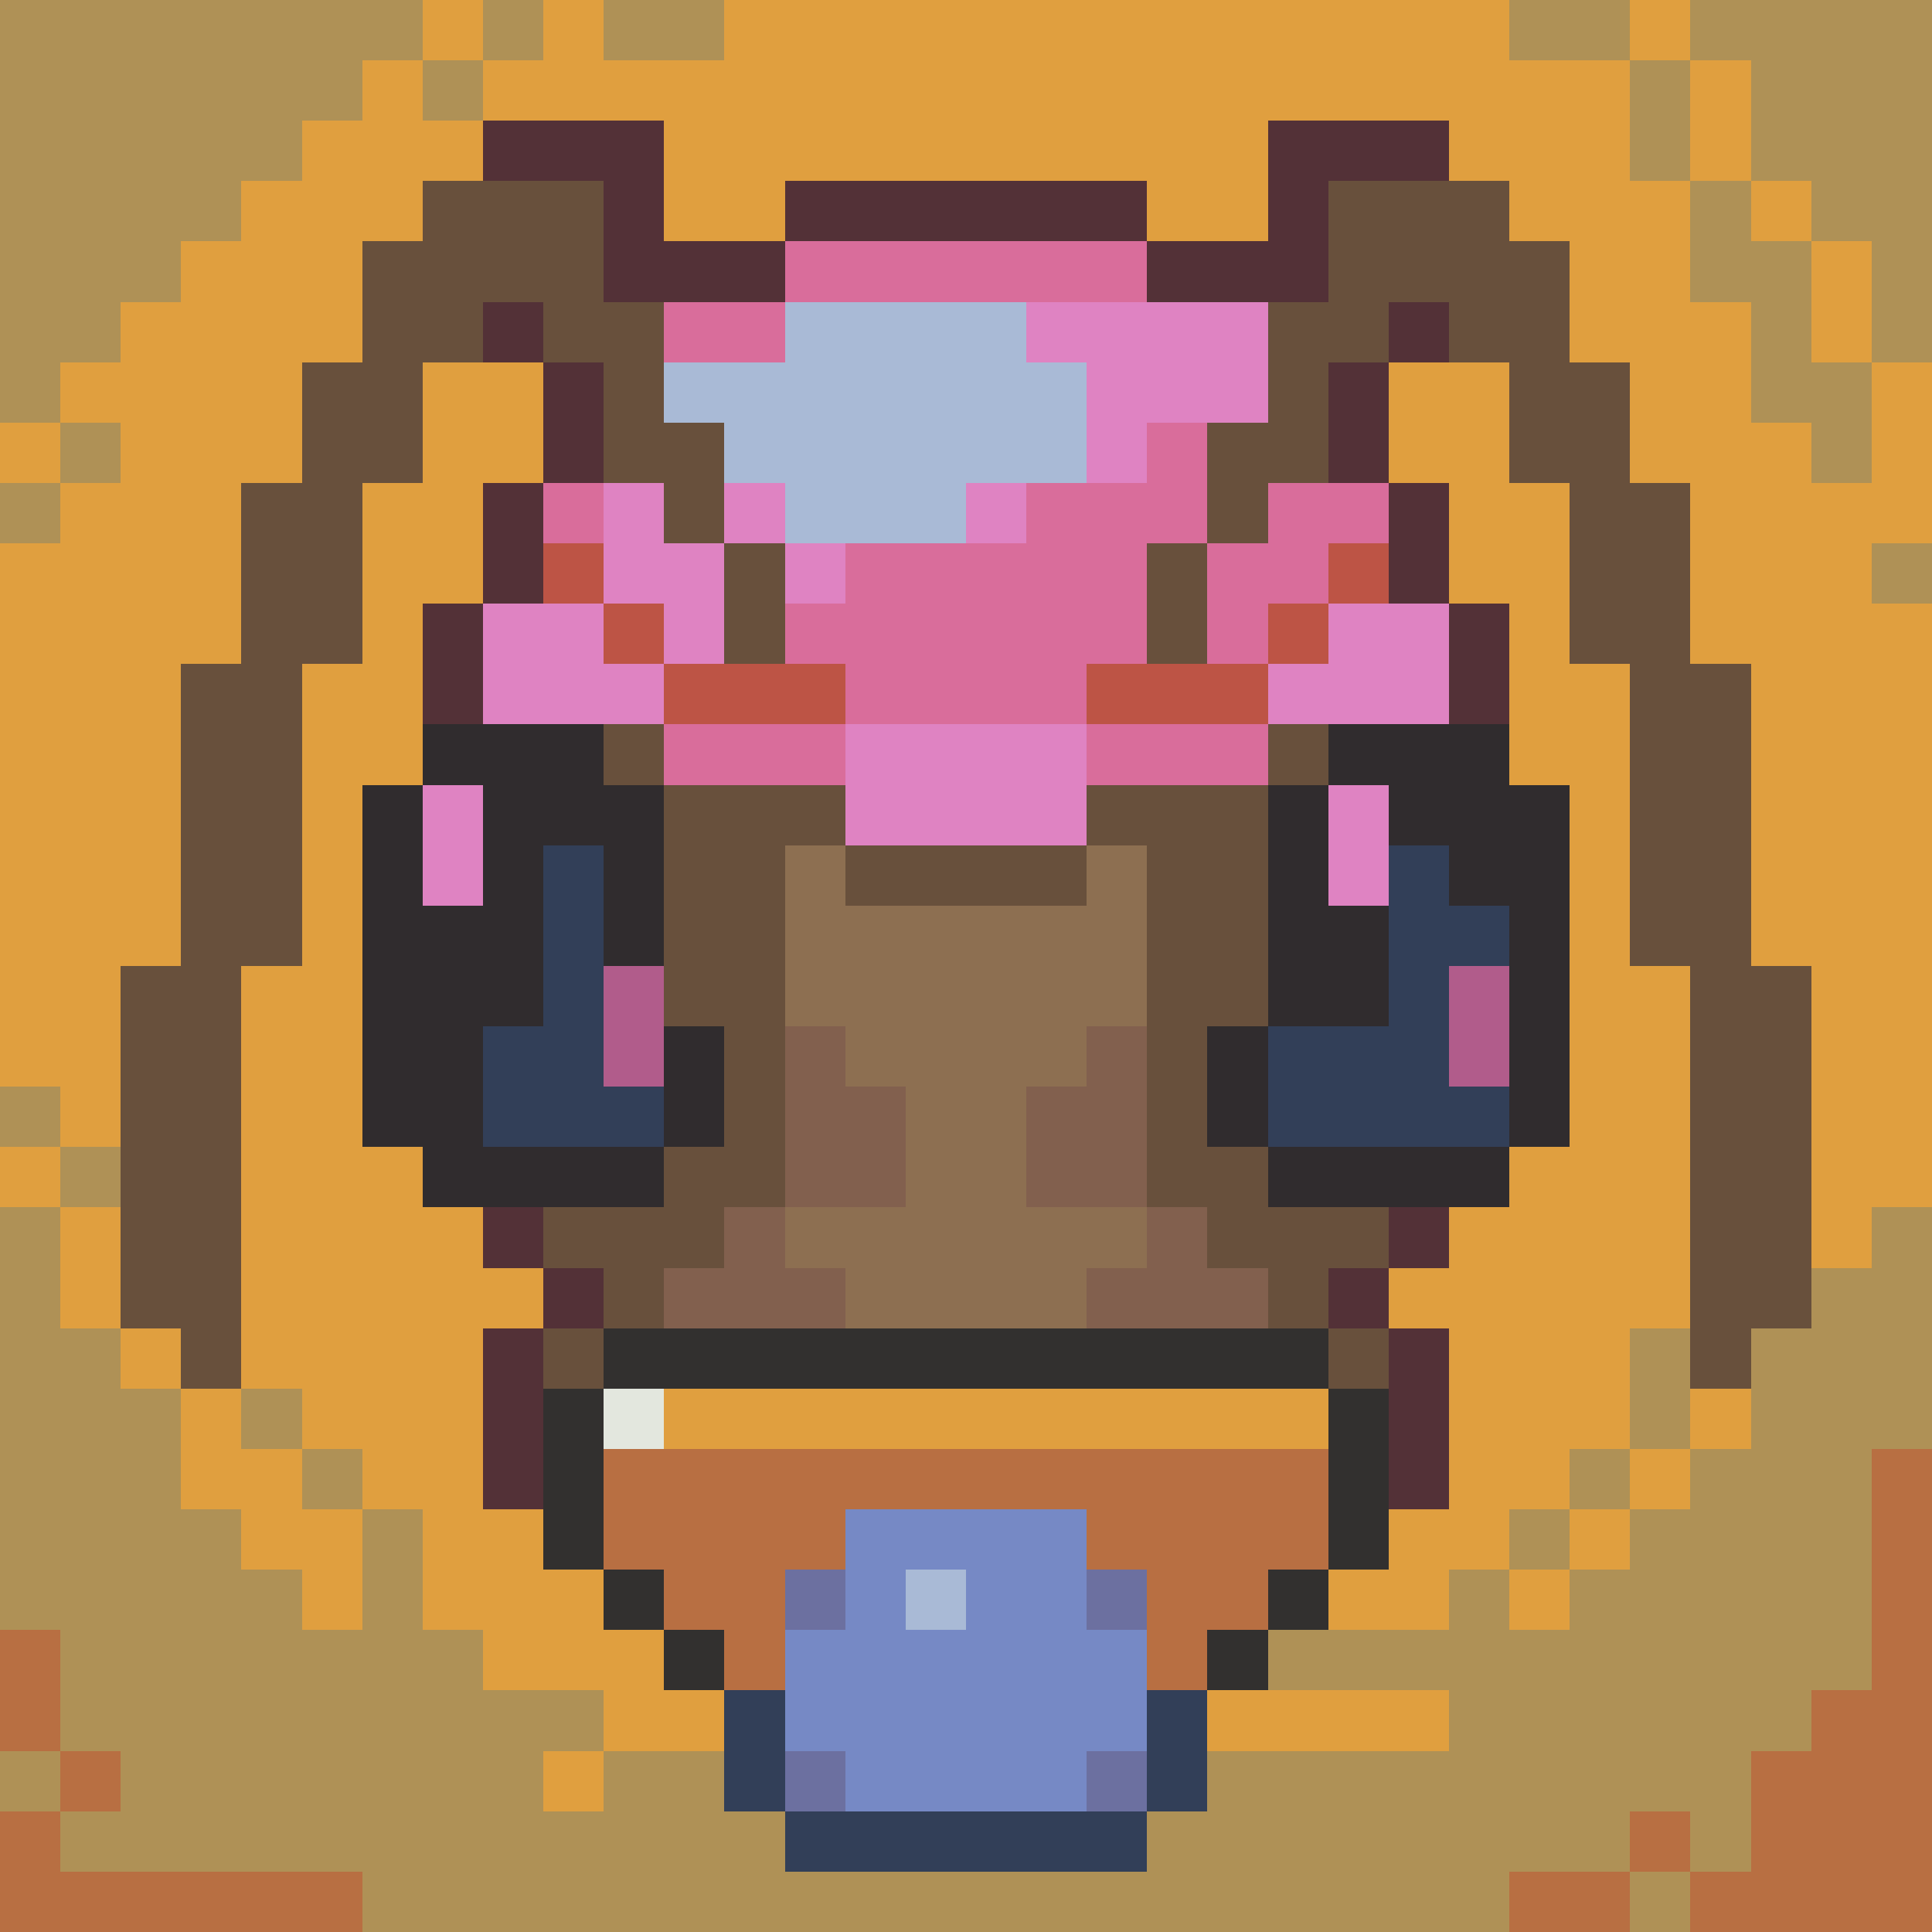
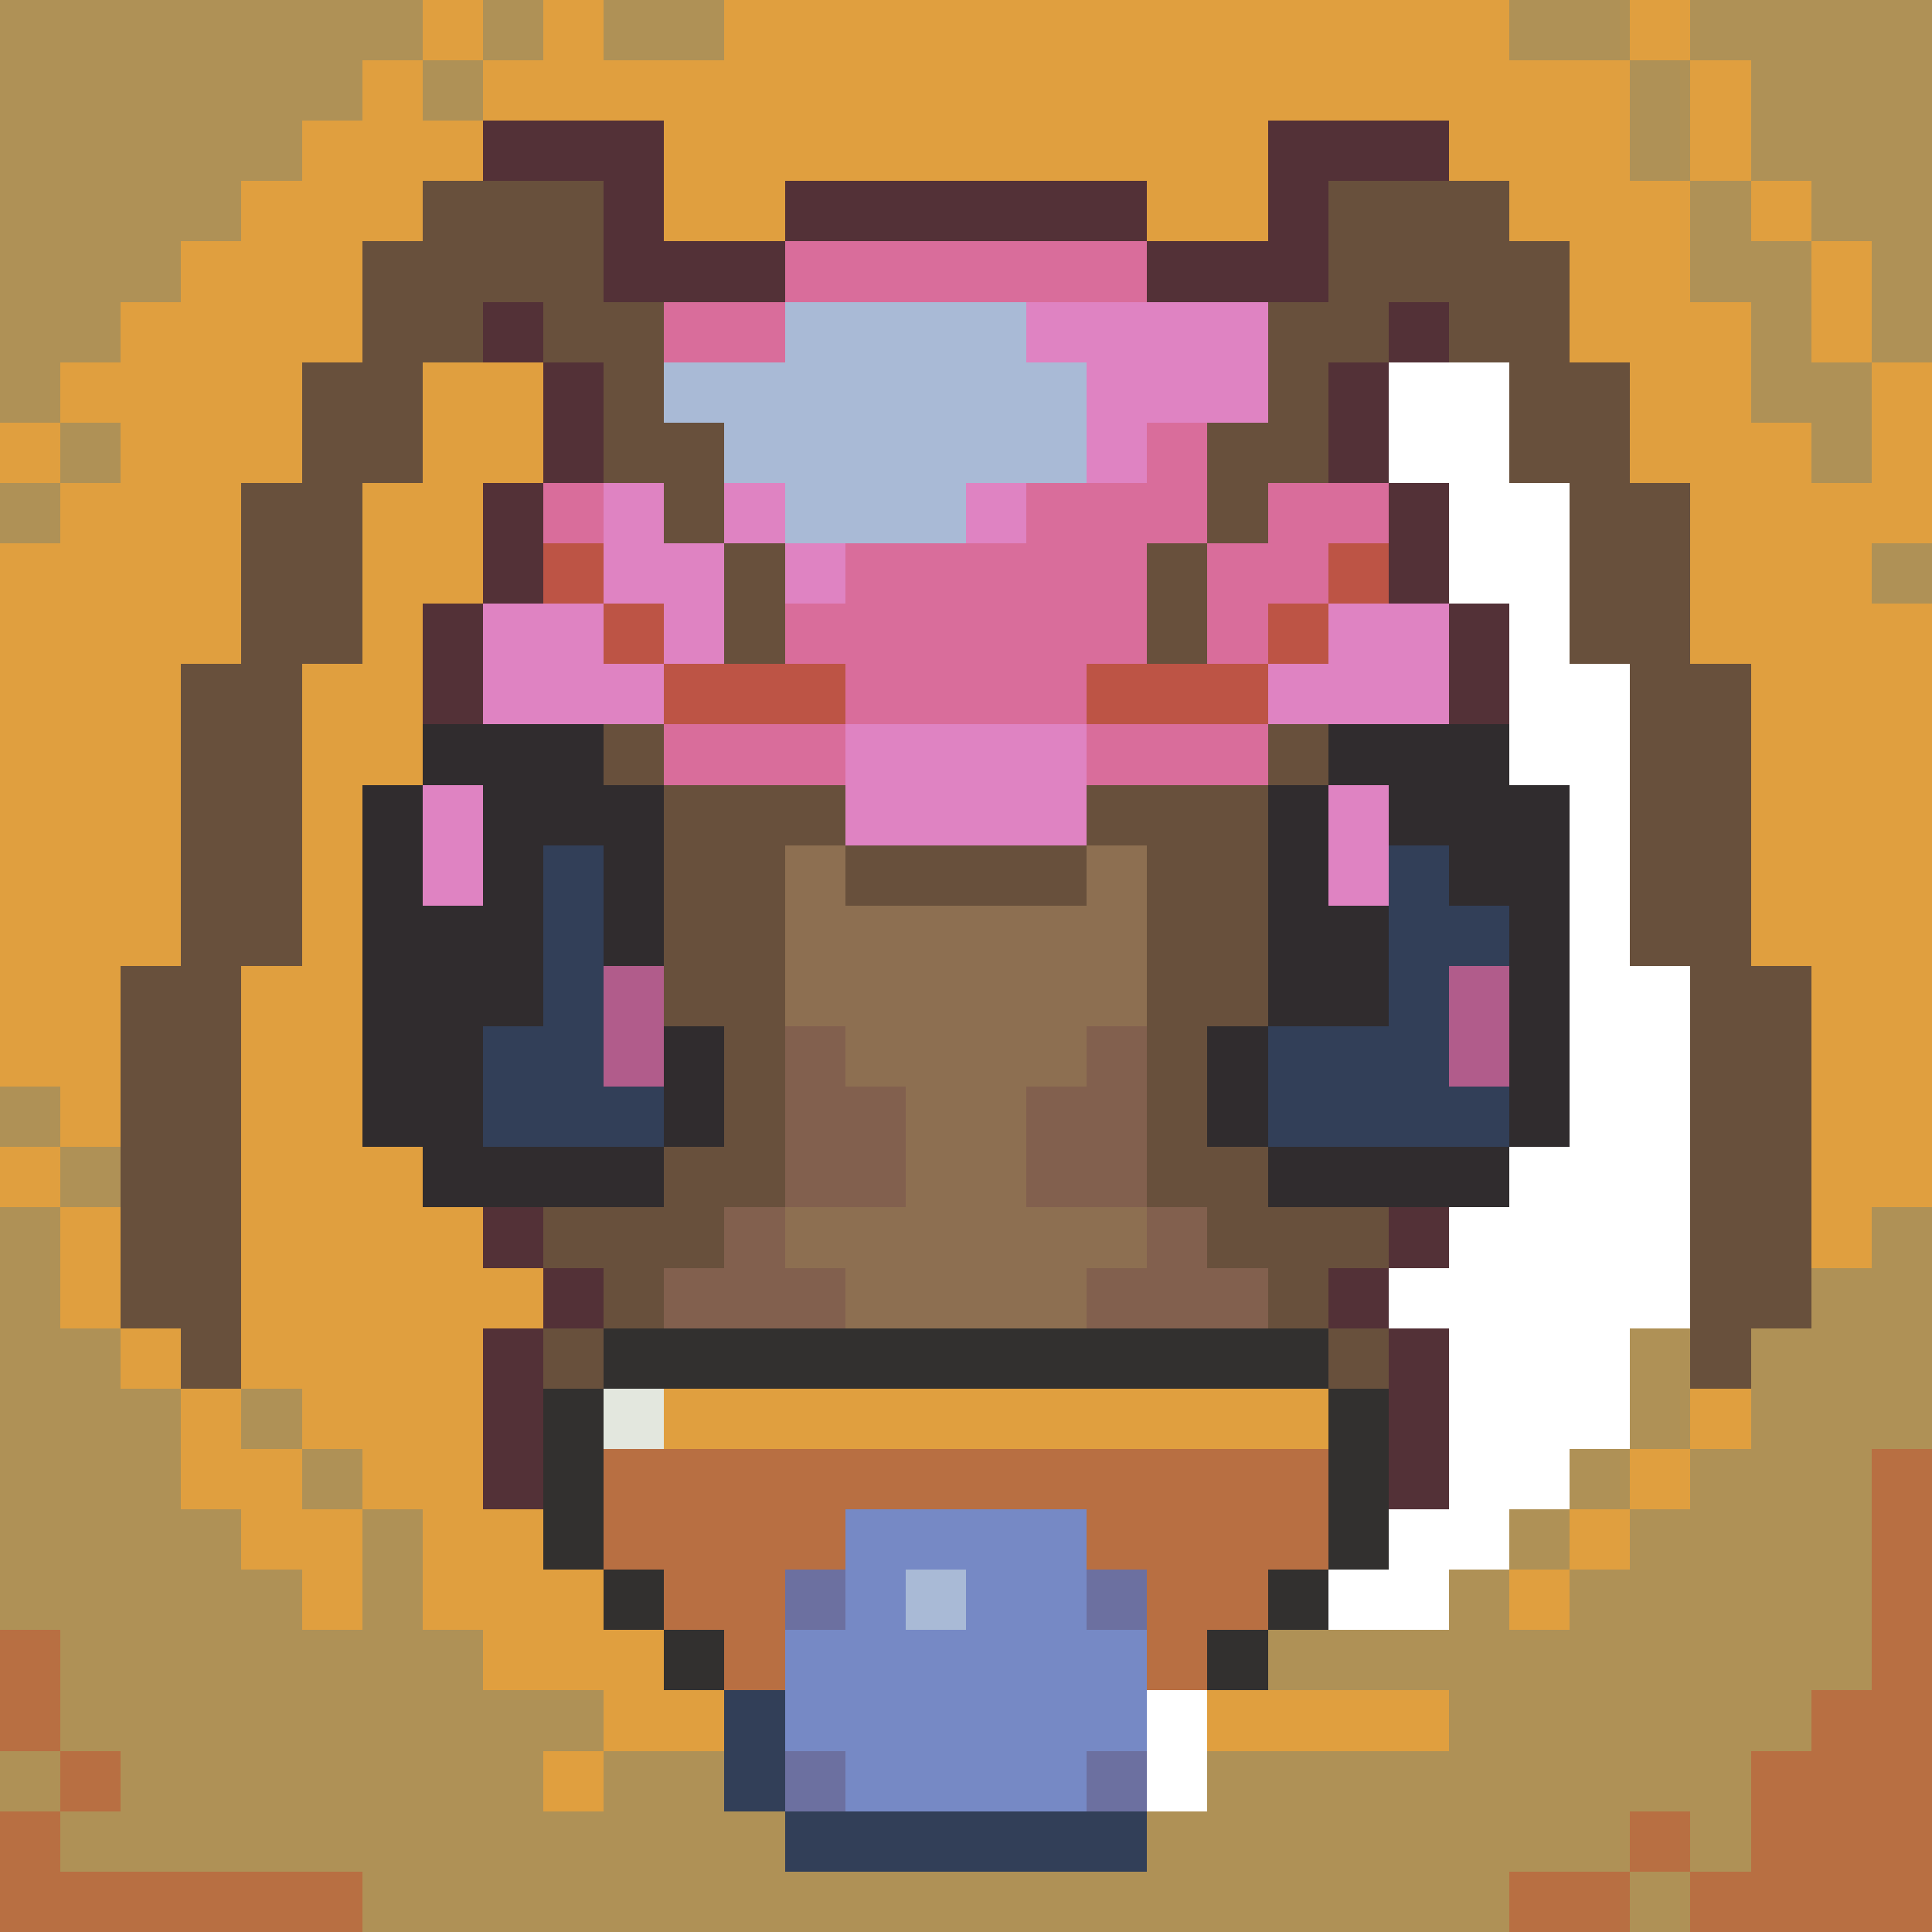
<svg xmlns="http://www.w3.org/2000/svg" version="1.1" width="32" height="32" shape-rendering="crispEdges">
  <path d="M0,0L7,0L7,1L6,1L6,2L5,2L5,3L4,3L4,4L3,4L3,5L2,5L2,6L1,6L1,7L0,7Z" fill="#af9156ff" />
  <path d="M8,0L9,0L9,1L8,1Z" fill="#af9156ff" />
  <path d="M10,0L12,0L12,1L10,1Z" fill="#af9156ff" />
  <path d="M25,0L27,0L27,1L25,1Z" fill="#af9156ff" />
  <path d="M28,0L32,0L32,6L31,6L31,4L30,4L30,3L29,3L29,1L28,1Z" fill="#af9156ff" />
  <path d="M7,1L8,1L8,2L7,2Z" fill="#af9156ff" />
  <path d="M27,1L28,1L28,3L27,3Z" fill="#af9156ff" />
  <path d="M28,3L29,3L29,4L30,4L30,6L31,6L31,8L30,8L30,7L29,7L29,5L28,5Z" fill="#af9156ff" />
  <path d="M1,7L2,7L2,8L1,8Z" fill="#af9156ff" />
  <path d="M0,8L1,8L1,9L0,9Z" fill="#af9156ff" />
  <path d="M31,9L32,9L32,10L31,10Z" fill="#af9156ff" />
  <path d="M0,18L1,18L1,19L0,19Z" fill="#af9156ff" />
  <path d="M1,19L2,19L2,20L1,20Z" fill="#af9156ff" />
  <path d="M0,20L1,20L1,22L2,22L2,23L3,23L3,25L4,25L4,26L5,26L5,27L6,27L6,25L7,25L7,27L8,27L8,28L10,28L10,29L9,29L9,30L10,30L10,29L12,29L12,30L13,30L13,31L19,31L19,30L20,30L20,29L24,29L24,28L21,28L21,27L24,27L24,26L25,26L25,27L26,27L26,26L27,26L27,25L28,25L28,24L29,24L29,22L30,22L30,21L31,21L31,20L32,20L32,24L31,24L31,28L30,28L30,29L29,29L29,31L28,31L28,30L27,30L27,31L25,31L25,32L6,32L6,31L1,31L1,30L2,30L2,29L1,29L1,27L0,27Z" fill="#af9156ff" />
  <path d="M27,22L28,22L28,24L27,24Z" fill="#af9156ff" />
  <path d="M4,23L5,23L5,24L4,24Z" fill="#af9156ff" />
  <path d="M5,24L6,24L6,25L5,25Z" fill="#af9156ff" />
  <path d="M26,24L27,24L27,25L26,25Z" fill="#af9156ff" />
  <path d="M25,25L26,25L26,26L25,26Z" fill="#af9156ff" />
  <path d="M0,29L1,29L1,30L0,30Z" fill="#af9156ff" />
  <path d="M27,31L28,31L28,32L27,32Z" fill="#af9156ff" />
  <path d="M7,0L8,0L8,1L7,1Z" fill="#e09f3fff" />
  <path d="M9,0L10,0L10,1L12,1L12,0L25,0L25,1L27,1L27,3L28,3L28,5L29,5L29,7L30,7L30,8L31,8L31,6L32,6L32,9L31,9L31,10L32,10L32,20L31,20L31,21L30,21L30,16L29,16L29,11L28,11L28,8L27,8L27,6L26,6L26,4L25,4L25,3L24,3L24,2L21,2L21,4L19,4L19,3L13,3L13,4L11,4L11,2L8,2L8,1L9,1Z" fill="#e09f3fff" />
  <path d="M27,0L28,0L28,1L27,1Z" fill="#e09f3fff" />
  <path d="M6,1L7,1L7,2L8,2L8,3L7,3L7,4L6,4L6,6L5,6L5,8L4,8L4,11L3,11L3,16L2,16L2,19L1,19L1,18L0,18L0,9L1,9L1,8L2,8L2,7L1,7L1,6L2,6L2,5L3,5L3,4L4,4L4,3L5,3L5,2L6,2Z" fill="#e09f3fff" />
  <path d="M28,1L29,1L29,3L28,3Z" fill="#e09f3fff" />
  <path d="M29,3L30,3L30,4L29,4Z" fill="#e09f3fff" />
  <path d="M30,4L31,4L31,6L30,6Z" fill="#e09f3fff" />
  <path d="M7,6L9,6L9,8L8,8L8,10L7,10L7,13L6,13L6,19L7,19L7,20L8,20L8,21L9,21L9,22L8,22L8,25L9,25L9,26L10,26L10,27L11,27L11,28L12,28L12,29L10,29L10,28L8,28L8,27L7,27L7,25L6,25L6,24L5,24L5,23L4,23L4,16L5,16L5,11L6,11L6,8L7,8Z" fill="#e09f3fff" />
-   <path d="M23,6L25,6L25,8L26,8L26,11L27,11L27,16L28,16L28,22L27,22L27,24L26,24L26,25L25,25L25,26L24,26L24,27L22,27L22,26L23,26L23,25L24,25L24,22L23,22L23,21L24,21L24,20L25,20L25,19L26,19L26,13L25,13L25,10L24,10L24,8L23,8Z" fill="#e09f3fff" />
  <path d="M0,7L1,7L1,8L0,8Z" fill="#e09f3fff" />
  <path d="M0,19L1,19L1,20L0,20Z" fill="#e09f3fff" />
  <path d="M1,20L2,20L2,22L1,22Z" fill="#e09f3fff" />
  <path d="M2,22L3,22L3,23L2,23Z" fill="#e09f3fff" />
  <path d="M3,23L4,23L4,24L5,24L5,25L6,25L6,27L5,27L5,26L4,26L4,25L3,25Z" fill="#e09f3fff" />
  <path d="M11,23L22,23L22,24L11,24Z" fill="#e09f3fff" />
  <path d="M28,23L29,23L29,24L28,24Z" fill="#e09f3fff" />
  <path d="M27,24L28,24L28,25L27,25Z" fill="#e09f3fff" />
  <path d="M26,25L27,25L27,26L26,26Z" fill="#e09f3fff" />
  <path d="M25,26L26,26L26,27L25,27Z" fill="#e09f3fff" />
  <path d="M20,28L24,28L24,29L20,29Z" fill="#e09f3fff" />
  <path d="M9,29L10,29L10,30L9,30Z" fill="#e09f3fff" />
  <path d="M8,2L11,2L11,4L13,4L13,5L10,5L10,3L8,3Z" fill="#533137ff" />
  <path d="M21,2L24,2L24,3L22,3L22,5L19,5L19,4L21,4Z" fill="#533137ff" />
  <path d="M13,3L19,3L19,4L13,4Z" fill="#533137ff" />
  <path d="M8,5L9,5L9,6L8,6Z" fill="#533137ff" />
  <path d="M23,5L24,5L24,6L23,6Z" fill="#533137ff" />
  <path d="M9,6L10,6L10,8L9,8Z" fill="#533137ff" />
  <path d="M22,6L23,6L23,8L22,8Z" fill="#533137ff" />
  <path d="M8,8L9,8L9,10L8,10Z" fill="#533137ff" />
  <path d="M23,8L24,8L24,10L23,10Z" fill="#533137ff" />
  <path d="M7,10L8,10L8,12L7,12Z" fill="#533137ff" />
  <path d="M24,10L25,10L25,12L24,12Z" fill="#533137ff" />
  <path d="M8,20L9,20L9,21L8,21Z" fill="#533137ff" />
  <path d="M23,20L24,20L24,21L23,21Z" fill="#533137ff" />
  <path d="M9,21L10,21L10,22L9,22Z" fill="#533137ff" />
  <path d="M22,21L23,21L23,22L22,22Z" fill="#533137ff" />
  <path d="M8,22L9,22L9,25L8,25Z" fill="#533137ff" />
  <path d="M23,22L24,22L24,25L23,25Z" fill="#533137ff" />
  <path d="M7,3L10,3L10,5L11,5L11,7L12,7L12,9L11,9L11,8L10,8L10,6L9,6L9,5L8,5L8,6L7,6L7,8L6,8L6,11L5,11L5,16L4,16L4,23L3,23L3,22L2,22L2,16L3,16L3,11L4,11L4,8L5,8L5,6L6,6L6,4L7,4Z" fill="#68503cff" />
  <path d="M22,3L25,3L25,4L26,4L26,6L27,6L27,8L28,8L28,11L29,11L29,16L30,16L30,22L29,22L29,23L28,23L28,16L27,16L27,11L26,11L26,8L25,8L25,6L24,6L24,5L23,5L23,6L22,6L22,8L21,8L21,9L20,9L20,7L21,7L21,5L22,5Z" fill="#68503cff" />
  <path d="M12,9L13,9L13,11L12,11Z" fill="#68503cff" />
  <path d="M19,9L20,9L20,11L19,11Z" fill="#68503cff" />
  <path d="M10,12L11,12L11,13L10,13Z" fill="#68503cff" />
  <path d="M21,12L22,12L22,13L21,13Z" fill="#68503cff" />
  <path d="M11,13L14,13L14,14L13,14L13,20L12,20L12,21L11,21L11,22L10,22L10,21L9,21L9,20L11,20L11,19L12,19L12,17L11,17Z" fill="#68503cff" />
  <path d="M18,13L21,13L21,17L20,17L20,19L21,19L21,20L23,20L23,21L22,21L22,22L21,22L21,21L20,21L20,20L19,20L19,14L18,14Z" fill="#68503cff" />
  <path d="M14,14L18,14L18,15L14,15Z" fill="#68503cff" />
  <path d="M9,22L10,22L10,23L9,23Z" fill="#68503cff" />
  <path d="M22,22L23,22L23,23L22,23Z" fill="#68503cff" />
  <path d="M13,4L19,4L19,5L13,5Z" fill="#d96d9bff" />
  <path d="M11,5L13,5L13,6L11,6Z" fill="#d96d9bff" />
  <path d="M19,7L20,7L20,9L19,9L19,11L18,11L18,12L14,12L14,11L13,11L13,10L14,10L14,9L17,9L17,8L19,8Z" fill="#d96d9bff" />
  <path d="M9,8L10,8L10,9L9,9Z" fill="#d96d9bff" />
  <path d="M21,8L23,8L23,9L22,9L22,10L21,10L21,11L20,11L20,9L21,9Z" fill="#d96d9bff" />
  <path d="M11,12L14,12L14,13L11,13Z" fill="#d96d9bff" />
  <path d="M18,12L21,12L21,13L18,13Z" fill="#d96d9bff" />
  <path d="M13,5L17,5L17,6L18,6L18,8L16,8L16,9L13,9L13,8L12,8L12,7L11,7L11,6L13,6Z" fill="#a9bad6ff" />
  <path d="M15,26L16,26L16,27L15,27Z" fill="#a9bad6ff" />
  <path d="M17,5L21,5L21,7L19,7L19,8L18,8L18,6L17,6Z" fill="#df83c2ff" />
  <path d="M10,8L11,8L11,9L12,9L12,11L11,11L11,10L10,10Z" fill="#df83c2ff" />
  <path d="M12,8L13,8L13,9L12,9Z" fill="#df83c2ff" />
  <path d="M16,8L17,8L17,9L16,9Z" fill="#df83c2ff" />
  <path d="M13,9L14,9L14,10L13,10Z" fill="#df83c2ff" />
  <path d="M8,10L10,10L10,11L11,11L11,12L8,12Z" fill="#df83c2ff" />
  <path d="M22,10L24,10L24,12L21,12L21,11L22,11Z" fill="#df83c2ff" />
  <path d="M14,12L18,12L18,14L14,14Z" fill="#df83c2ff" />
  <path d="M7,13L8,13L8,15L7,15Z" fill="#df83c2ff" />
  <path d="M22,13L23,13L23,15L22,15Z" fill="#df83c2ff" />
  <path d="M9,9L10,9L10,10L9,10Z" fill="#bd5445ff" />
  <path d="M22,9L23,9L23,10L22,10Z" fill="#bd5445ff" />
  <path d="M10,10L11,10L11,11L10,11Z" fill="#bd5445ff" />
  <path d="M21,10L22,10L22,11L21,11Z" fill="#bd5445ff" />
  <path d="M11,11L14,11L14,12L11,12Z" fill="#bd5445ff" />
  <path d="M18,11L21,11L21,12L18,12Z" fill="#bd5445ff" />
  <path d="M7,12L10,12L10,13L11,13L11,16L10,16L10,14L9,14L9,17L8,17L8,19L11,19L11,20L7,20L7,19L6,19L6,13L7,13L7,15L8,15L8,13L7,13Z" fill="#302c2eff" />
  <path d="M22,12L25,12L25,13L26,13L26,19L25,19L25,15L24,15L24,14L23,14L23,13L22,13Z" fill="#302c2eff" />
  <path d="M21,13L22,13L22,15L23,15L23,17L21,17Z" fill="#302c2eff" />
  <path d="M11,17L12,17L12,19L11,19Z" fill="#302c2eff" />
  <path d="M20,17L21,17L21,19L20,19Z" fill="#302c2eff" />
  <path d="M21,19L25,19L25,20L21,20Z" fill="#302c2eff" />
  <path d="M9,14L10,14L10,18L11,18L11,19L8,19L8,17L9,17Z" fill="#323f58ff" />
  <path d="M23,14L24,14L24,15L25,15L25,16L24,16L24,18L25,18L25,19L21,19L21,17L23,17Z" fill="#323f58ff" />
  <path d="M12,28L13,28L13,30L12,30Z" fill="#323f58ff" />
-   <path d="M19,28L20,28L20,30L19,30Z" fill="#323f58ff" />
  <path d="M13,30L19,30L19,31L13,31Z" fill="#323f58ff" />
  <path d="M13,14L14,14L14,15L18,15L18,14L19,14L19,17L18,17L18,18L17,18L17,20L19,20L19,21L18,21L18,22L14,22L14,21L13,21L13,20L15,20L15,18L14,18L14,17L13,17Z" fill="#8d6f51ff" />
  <path d="M10,16L11,16L11,18L10,18Z" fill="#b15c8bff" />
  <path d="M24,16L25,16L25,18L24,18Z" fill="#b15c8bff" />
  <path d="M13,17L14,17L14,18L15,18L15,20L13,20Z" fill="#82604eff" />
  <path d="M18,17L19,17L19,20L17,20L17,18L18,18Z" fill="#82604eff" />
  <path d="M12,20L13,20L13,21L14,21L14,22L11,22L11,21L12,21Z" fill="#82604eff" />
  <path d="M19,20L20,20L20,21L21,21L21,22L18,22L18,21L19,21Z" fill="#82604eff" />
  <path d="M10,22L22,22L22,23L10,23Z" fill="#32302fff" />
  <path d="M9,23L10,23L10,26L9,26Z" fill="#32302fff" />
  <path d="M22,23L23,23L23,26L22,26Z" fill="#32302fff" />
  <path d="M10,26L11,26L11,27L10,27Z" fill="#32302fff" />
  <path d="M21,26L22,26L22,27L21,27Z" fill="#32302fff" />
  <path d="M11,27L12,27L12,28L11,28Z" fill="#32302fff" />
  <path d="M20,27L21,27L21,28L20,28Z" fill="#32302fff" />
  <path d="M10,23L11,23L11,24L10,24Z" fill="#e3e7deff" />
  <path d="M10,24L22,24L22,26L21,26L21,27L20,27L20,28L19,28L19,26L18,26L18,25L14,25L14,26L13,26L13,28L12,28L12,27L11,27L11,26L10,26Z" fill="#b86f42ff" />
  <path d="M31,24L32,24L32,32L28,32L28,31L29,31L29,29L30,29L30,28L31,28Z" fill="#b86f42ff" />
  <path d="M0,27L1,27L1,29L0,29Z" fill="#b86f42ff" />
  <path d="M1,29L2,29L2,30L1,30Z" fill="#b86f42ff" />
  <path d="M0,30L1,30L1,31L6,31L6,32L0,32Z" fill="#b86f42ff" />
  <path d="M27,30L28,30L28,31L27,31Z" fill="#b86f42ff" />
  <path d="M25,31L27,31L27,32L25,32Z" fill="#b86f42ff" />
  <path d="M14,25L18,25L18,27L19,27L19,29L18,29L18,30L14,30L14,29L13,29L13,27L14,27ZM15,26L15,27L16,27L16,26Z" fill="#7689c5ff" />
  <path d="M13,26L14,26L14,27L13,27Z" fill="#6c70a0ff" />
  <path d="M18,26L19,26L19,27L18,27Z" fill="#6c70a0ff" />
  <path d="M13,29L14,29L14,30L13,30Z" fill="#6c70a0ff" />
  <path d="M18,29L19,29L19,30L18,30Z" fill="#6c70a0ff" />
</svg>